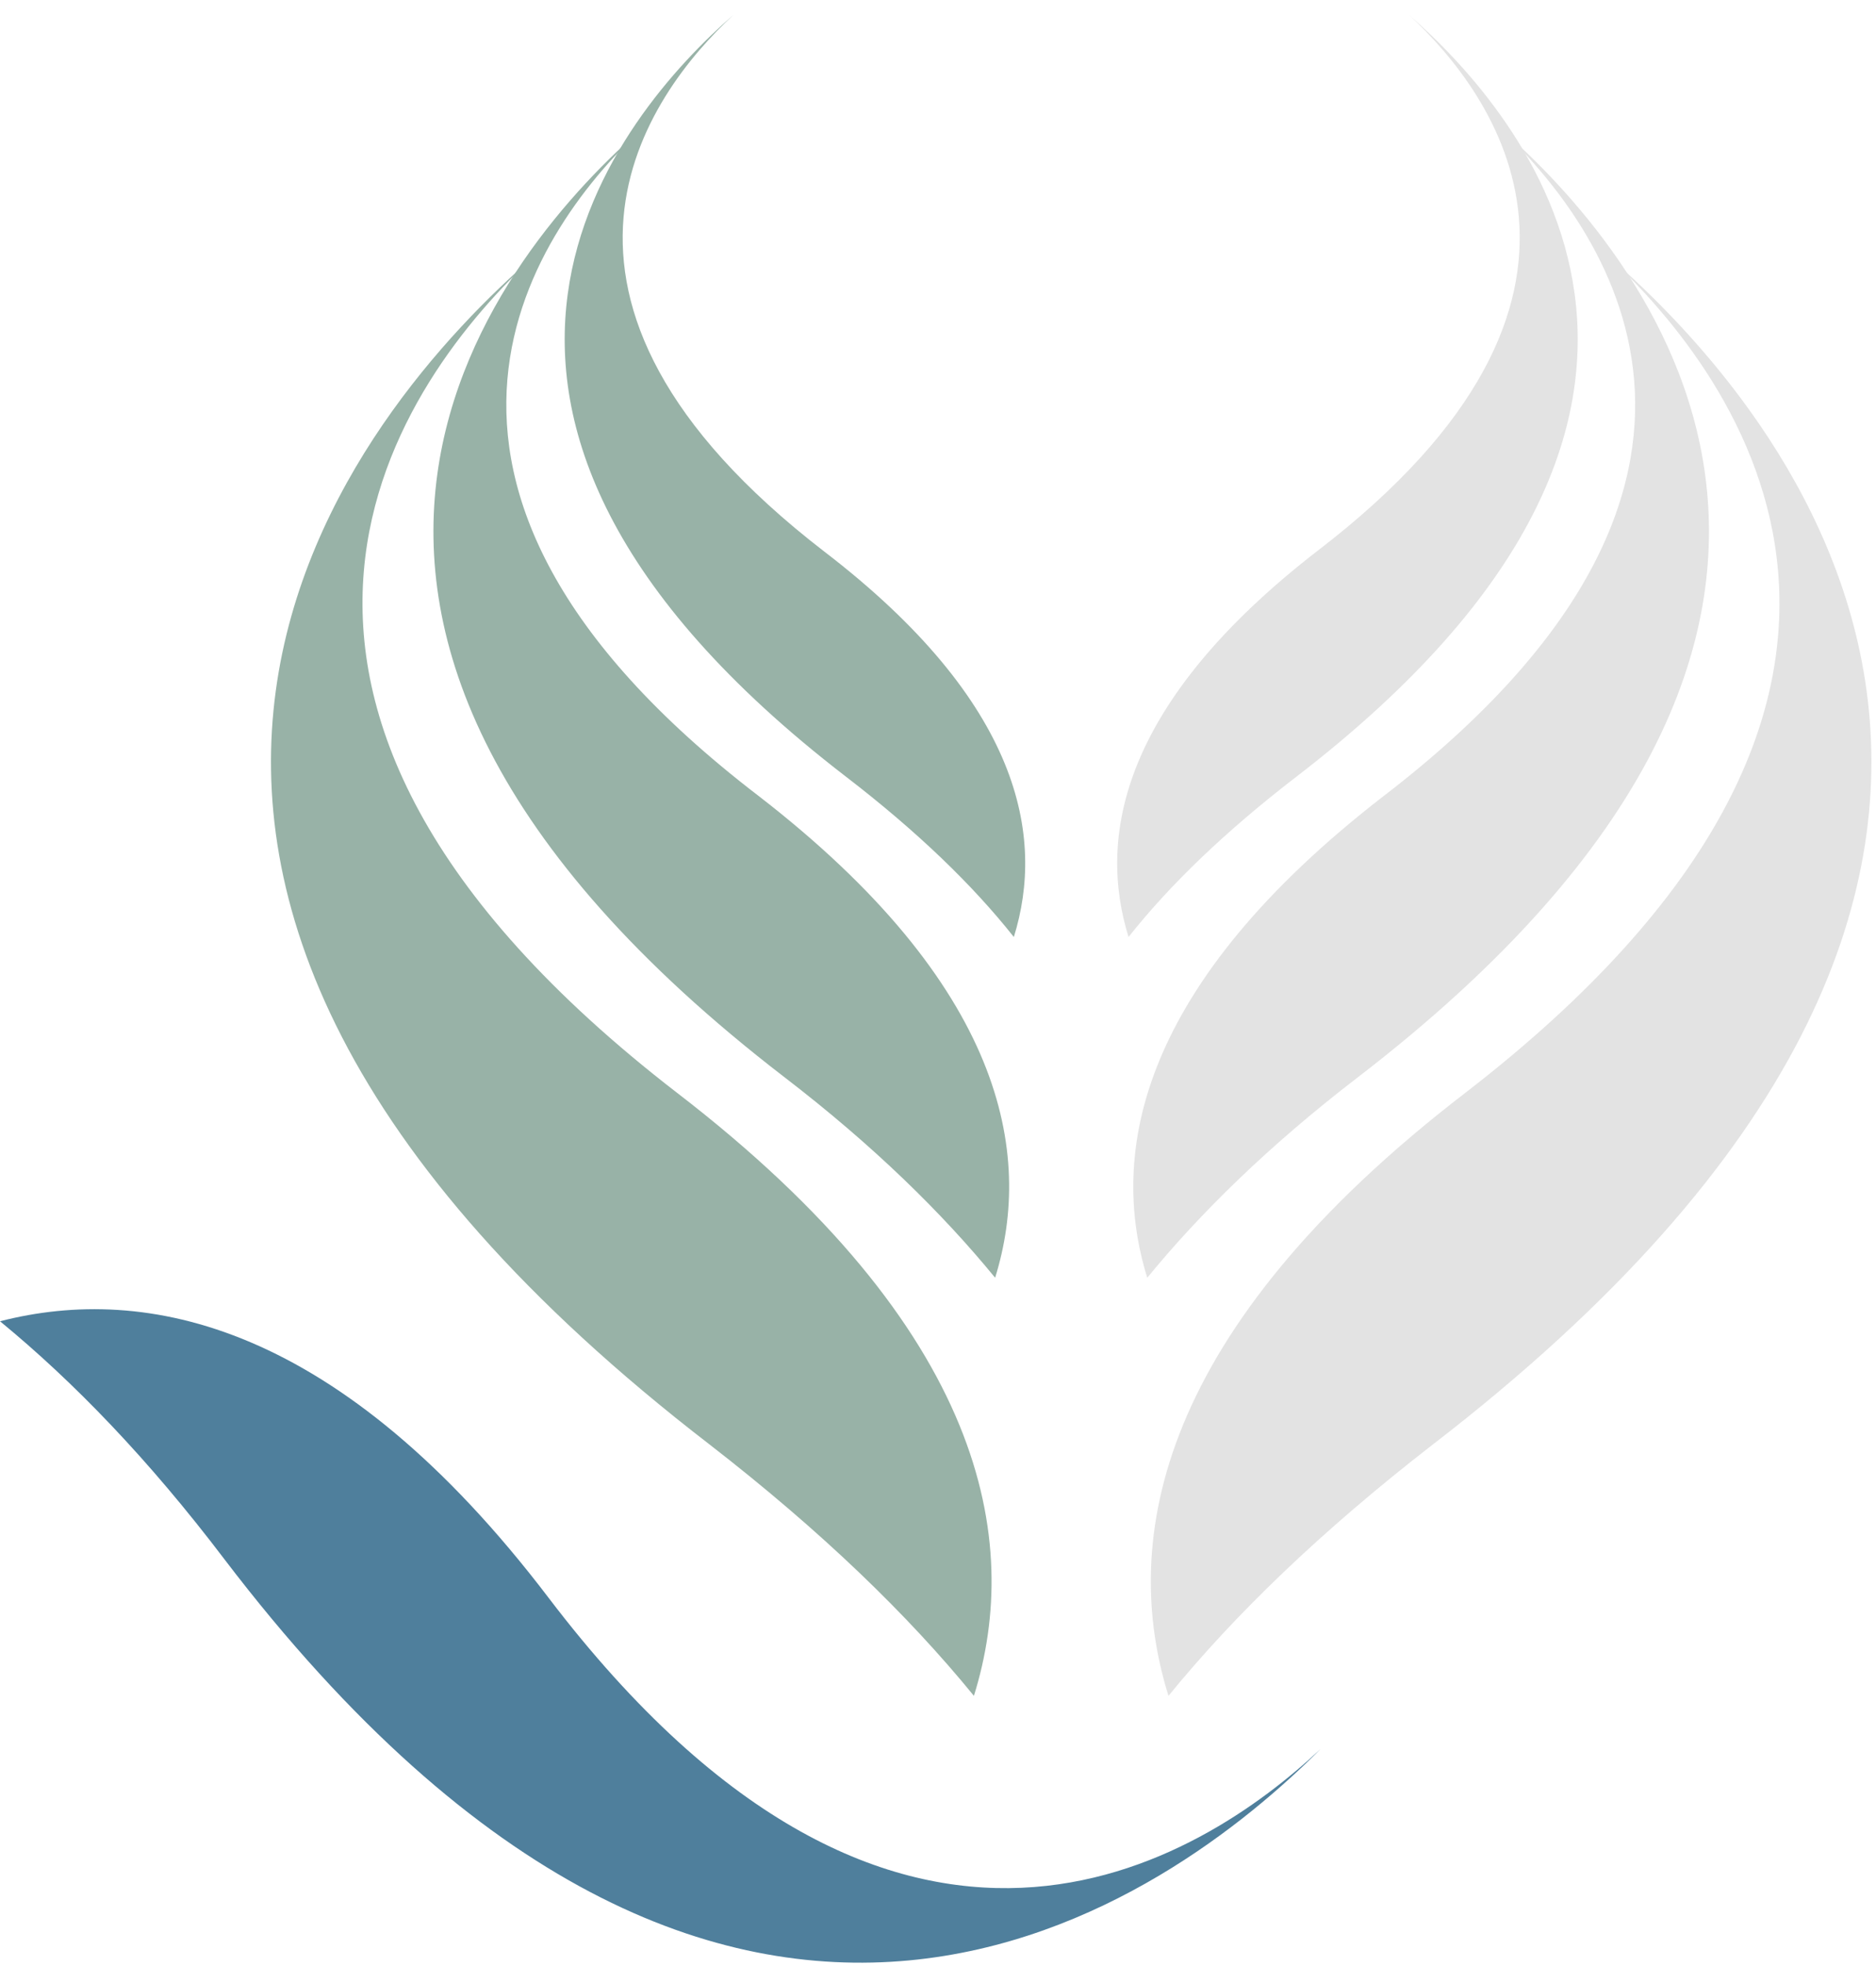
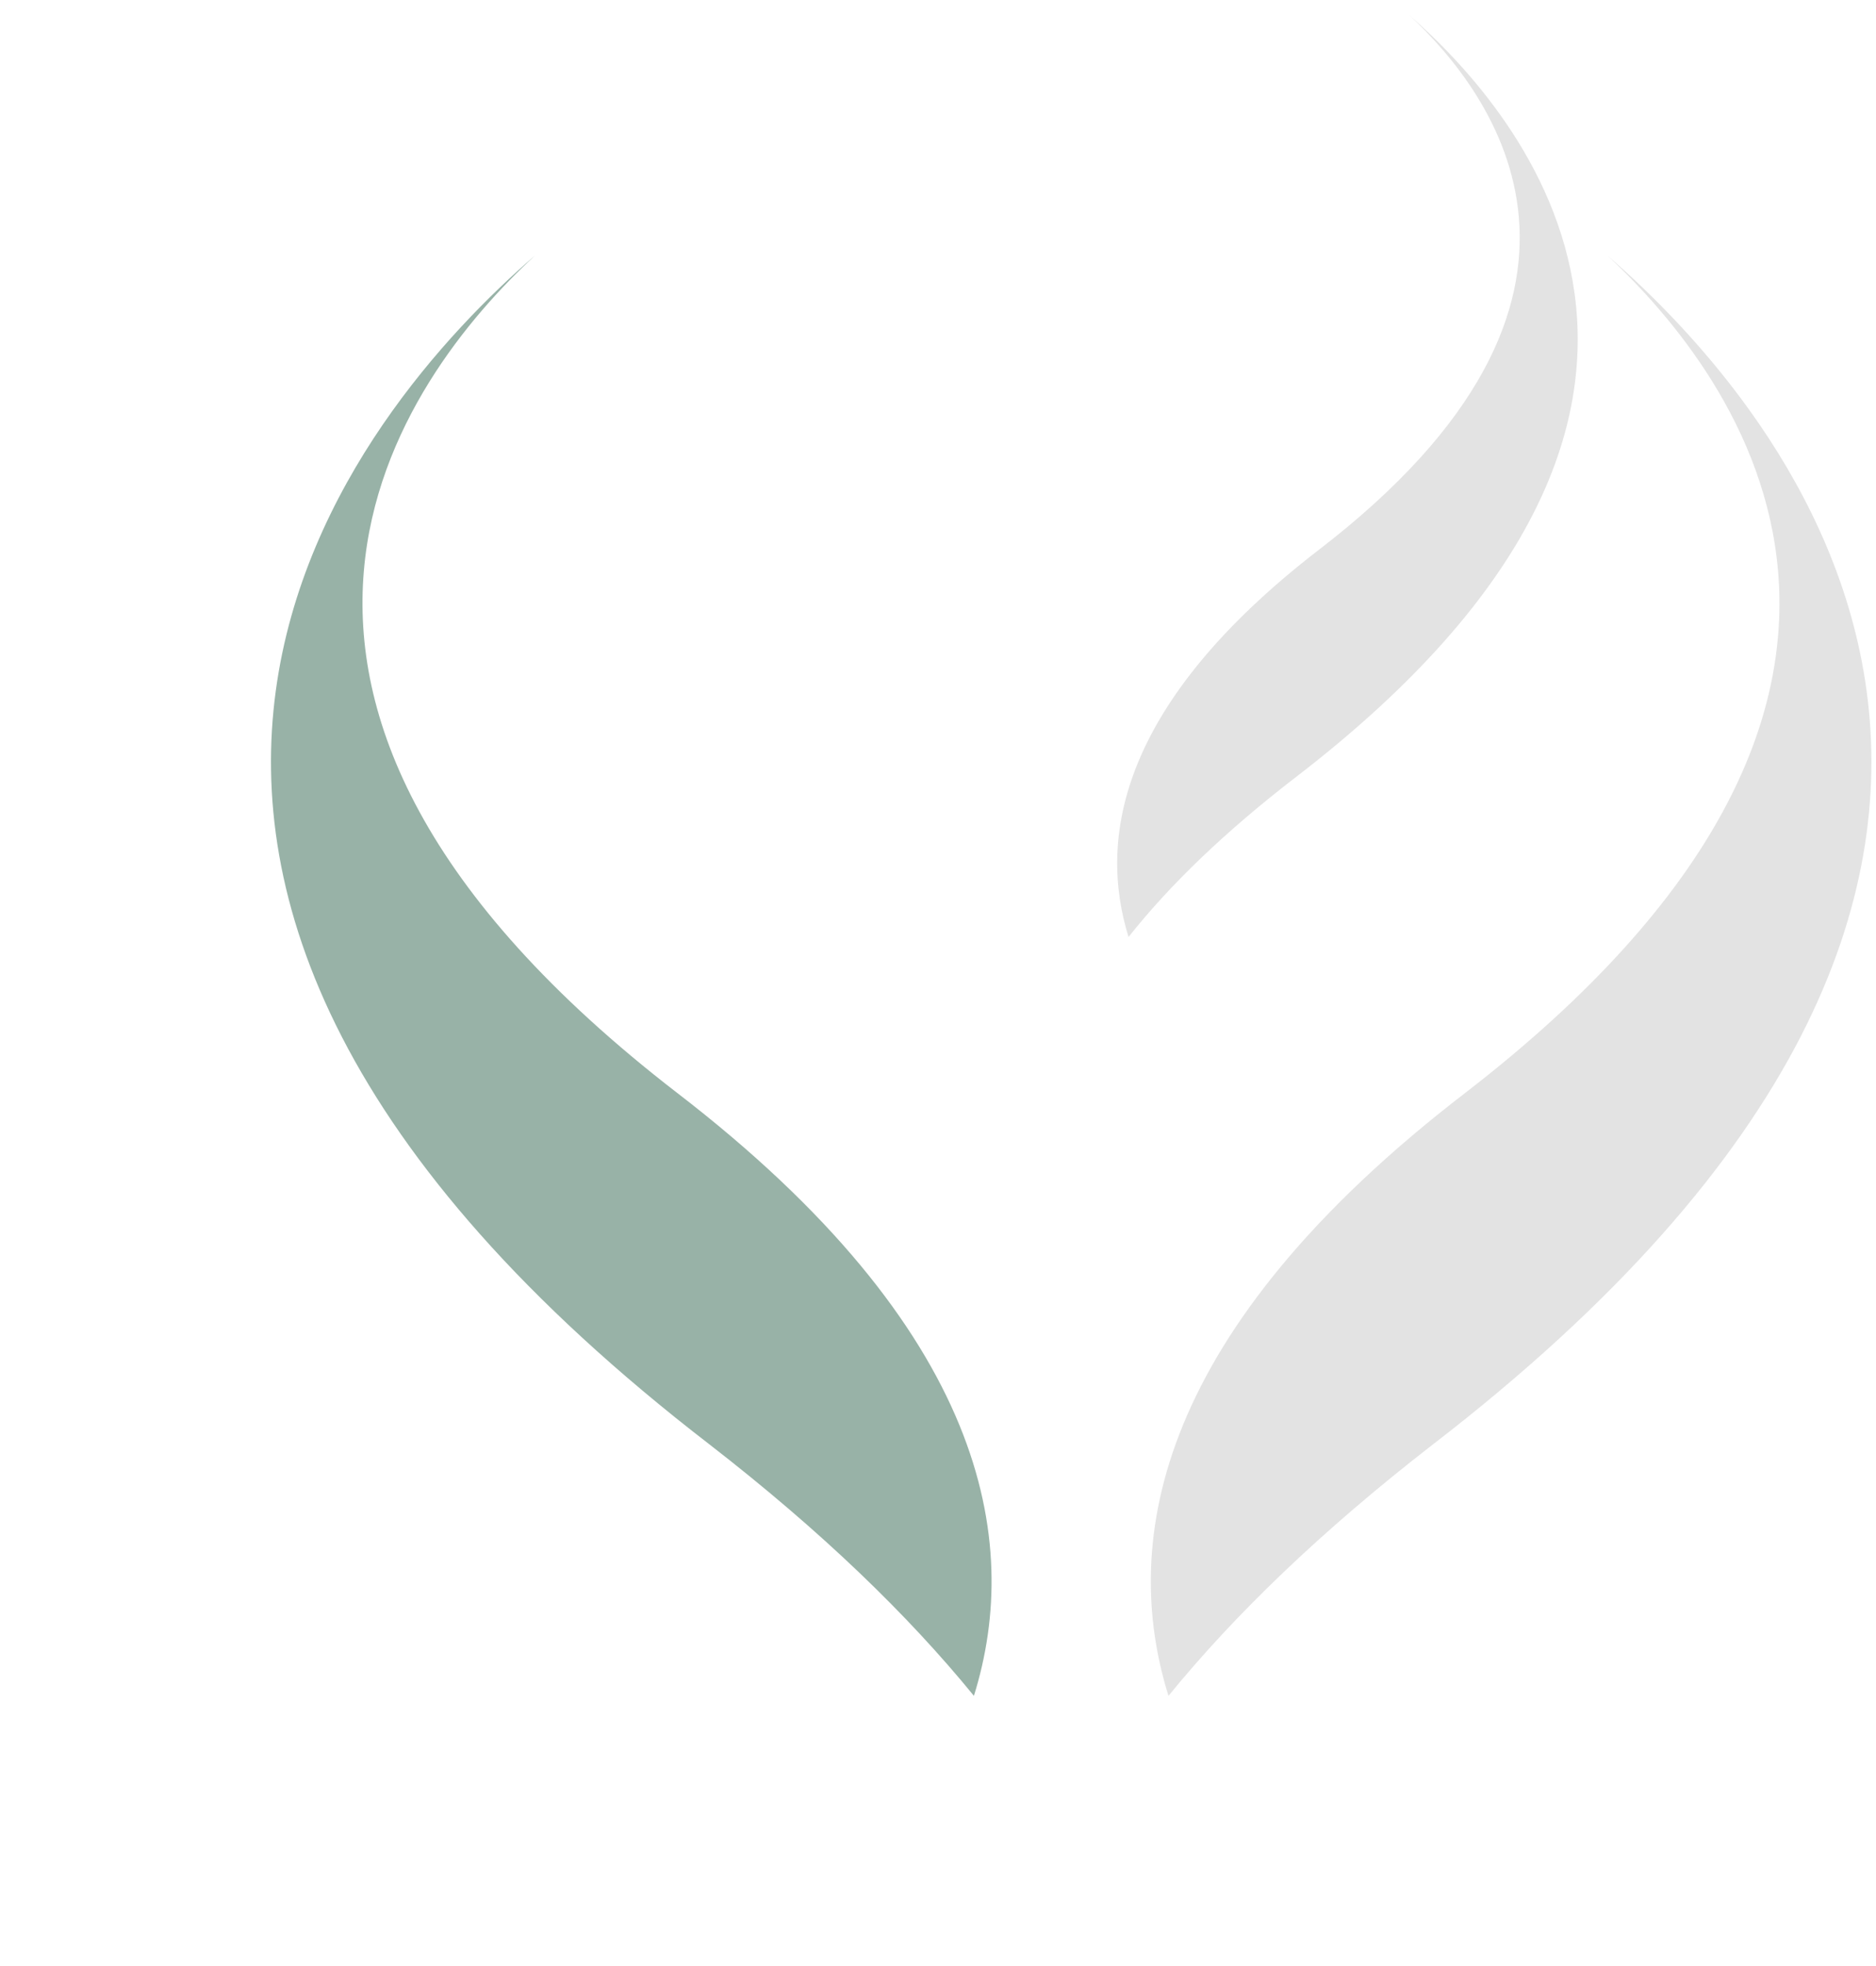
<svg xmlns="http://www.w3.org/2000/svg" version="1.1" width="42" height="44">
  <svg width="42" height="44" viewBox="0 0 42 44" fill="none">
    <path d="M11.977 5.719C8.041 9.126 -0.865 19.429 15.886 32.328C18.398 34.275 20.325 36.141 21.804 37.953C22.893 34.464 22.055 29.759 15.16 24.459C3.657 15.589 9.018 8.45 11.977 5.719Z" fill="#98B2A7" />
-     <path d="M14.434 2.825C11.279 5.556 4.16 13.804 17.561 24.107C19.571 25.649 21.106 27.163 22.279 28.596C23.145 25.811 22.474 22.052 16.974 17.806C7.762 10.748 12.061 5.015 14.434 2.825Z" fill="#98B2A7" />
-     <path d="M16.416 0.337C13.904 2.528 8.208 9.126 18.929 17.374C20.548 18.618 21.776 19.808 22.698 20.97C23.396 18.726 22.865 15.724 18.454 12.344C11.084 6.665 14.518 2.095 16.416 0.337Z" fill="#98B2A7" />
-     <path d="M35.987 5.719C39.923 9.126 48.829 19.429 32.078 32.328C29.566 34.275 27.639 36.141 26.16 37.953C25.071 34.464 25.908 29.759 32.804 24.459C44.306 15.589 38.918 8.45 35.987 5.719Z" fill="#E3E3E3" />
-     <path d="M33.53 2.825C36.685 5.556 43.804 13.804 30.403 24.107C28.393 25.649 26.858 27.163 25.685 28.596C24.82 25.811 25.49 22.052 30.989 17.806C40.175 10.748 35.875 5.015 33.53 2.825Z" fill="#E3E3E3" />
+     <path d="M35.987 5.719C39.923 9.126 48.829 19.429 32.078 32.328C29.566 34.275 27.639 36.141 26.16 37.953C25.071 34.464 25.908 29.759 32.804 24.459C44.306 15.589 38.918 8.45 35.987 5.719" fill="#E3E3E3" />
    <path d="M31.548 0.337C34.06 2.528 39.756 9.126 29.035 17.374C27.416 18.618 26.187 19.808 25.266 20.97C24.568 18.726 25.099 15.724 29.51 12.317C36.88 6.665 33.446 2.095 31.548 0.337Z" fill="#E3E3E3" />
-     <path d="M29.565 39.143C26.271 42.442 16.444 49.878 5.025 34.897C3.322 32.653 1.647 30.922 0 29.57C3.266 28.731 7.594 29.597 12.284 35.762C20.129 46.065 26.913 41.63 29.565 39.143Z" fill="#4F7F9C" />
  </svg>
  <style>@media (prefers-color-scheme: light) { :root { filter: none; } }
@media (prefers-color-scheme: dark) { :root { filter: none; } }
</style>
</svg>